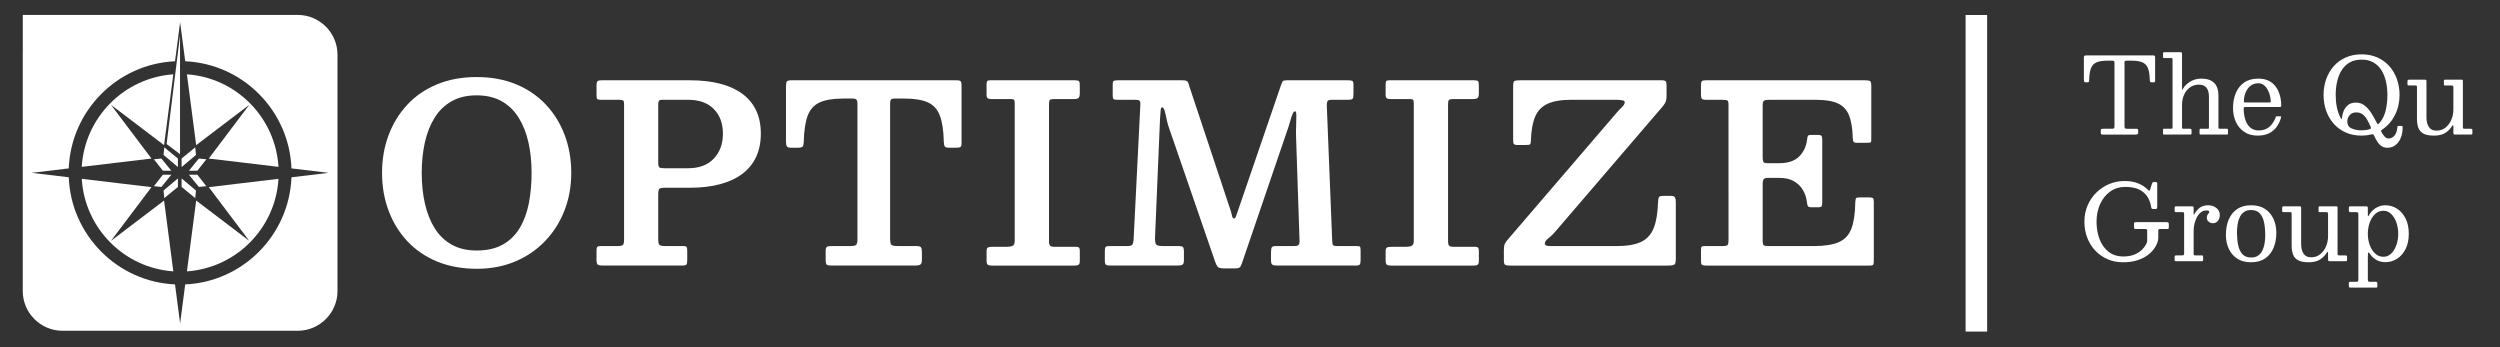
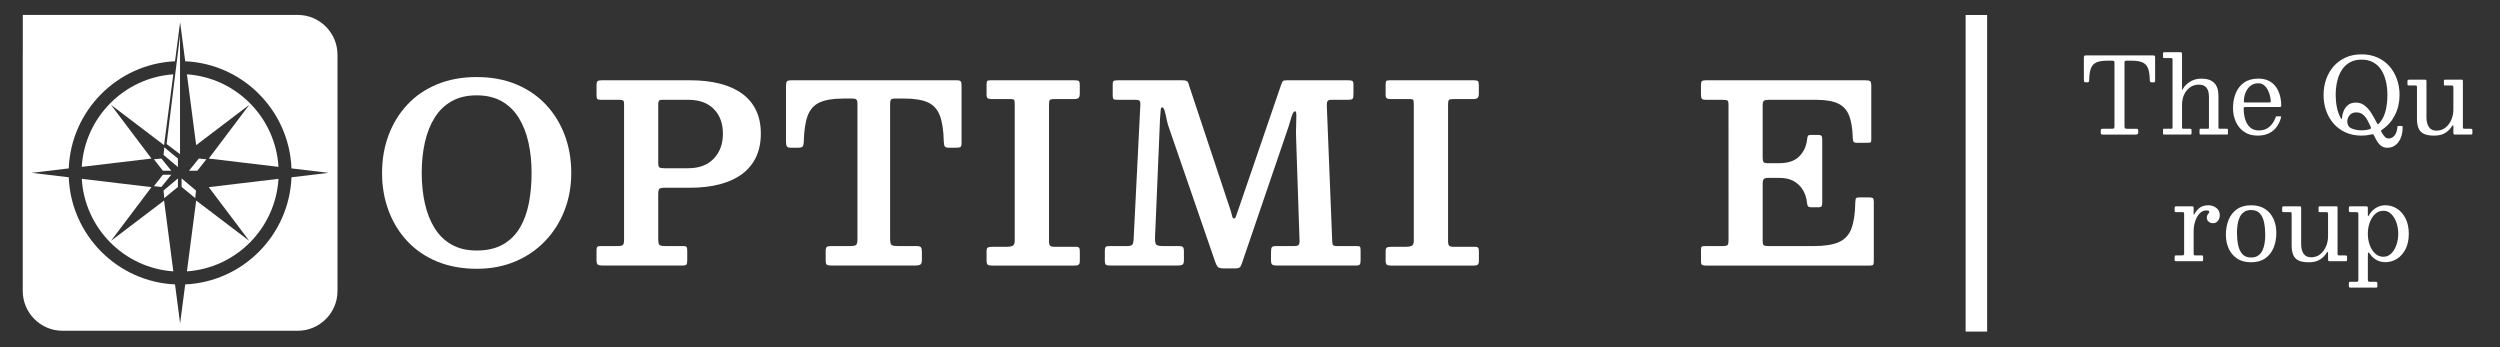
<svg xmlns="http://www.w3.org/2000/svg" id="Layer_1" data-name="Layer 1" viewBox="0 0 5810.25 806.49">
  <rect x="0" y="0" width="5810.25" height="806.49" fill="#333333" stroke="none" />
  <defs>
    <style>
      .cls-1, .cls-2 {
        fill: #fff;
      }

      .cls-2 {
        stroke: #fff;
        stroke-miterlimit: 10;
        stroke-width: 50px;
      }
    </style>
  </defs>
  <line class="cls-2" x1="4593.29" y1="34.85" x2="4593.29" y2="770.6" />
  <g>
    <path class="cls-1" d="M4882.39,303.53c0-1.96.41-3.17,1.23-3.62.82-.45,2.12-.67,3.92-.67h20.11c2.94,0,4.78-.37,5.52-1.1.74-.74,1.1-2.62,1.1-5.64v-145.95c0-2.37-.33-3.88-.98-4.54-.66-.65-2.13-.98-4.42-.98h-11.77c-10.71,0-19.05,1.37-25.02,4.11-5.97,2.74-10.18,7.4-12.63,13.98-2.45,6.58-3.8,15.64-4.05,27.17-.08,1.88-.35,3.19-.8,3.92-.45.74-1.74,1.1-3.86,1.1h-3.43c-2.04,0-3.25-.59-3.62-1.78-.37-1.18-.55-2.68-.55-4.48v-49.79c0-2.86.29-4.66.86-5.4.57-.74,2.25-1.1,5.03-1.1h154.53c2.37,0,3.82.35,4.35,1.04.53.7.8,2.27.8,4.72v52.98c0,1.8-.31,2.88-.92,3.25-.61.37-1.86.55-3.74.55h-2.94c-2.29,0-3.64-.47-4.05-1.41-.41-.94-.66-2.39-.74-4.35-.25-11.36-1.62-20.28-4.11-26.74-2.5-6.46-6.71-11.04-12.63-13.74-5.93-2.7-14.21-4.05-24.84-4.05h-12.51c-2.13,0-3.43.33-3.92.98-.49.66-.74,2.08-.74,4.29v145.95c0,3.11.35,5.05,1.04,5.83.69.78,2.55,1.17,5.58,1.17h20.11c2.45,0,3.92.37,4.42,1.1.49.74.74,2.37.74,4.91v2.33c0,2.45-.63,3.92-1.9,4.42-1.27.49-3,.74-5.21.74h-74.32c-2.37,0-3.91-.26-4.6-.8-.7-.53-1.04-1.94-1.04-4.23v-4.17Z" />
    <path class="cls-1" d="M5029.81,134.89c-1.31,0-2.08-.12-2.33-.37-.25-.25-.37-1.02-.37-2.33v-8.22c0-1.14.2-1.86.61-2.15.41-.29,1.23-.43,2.45-.43h37.77c1.47,0,2.39.27,2.76.8.37.53.55,1.58.55,3.13v79.23c0,2.78.1,4.33.31,4.66.2.33.55-.04,1.04-1.1.49-1.06,1.1-2.21,1.84-3.43,4-6.3,9.69-11.53,17.05-15.7,7.36-4.17,15.58-6.25,24.65-6.25,13.16,0,23.08,3.29,29.74,9.87,6.66,6.58,10,16.46,10,29.62v73.46c0,1.55.22,2.54.67,2.94.45.41,1.49.61,3.13.61h15.7c1.14,0,1.86.16,2.15.49.29.33.43,1.06.43,2.21v8.34c0,1.15-.18,1.84-.55,2.08-.37.25-1.12.37-2.27.37h-60.59c-1.06,0-1.76-.2-2.08-.61-.33-.41-.49-1.14-.49-2.21v-7.73c0-.9.1-1.61.31-2.15.2-.53.75-.8,1.66-.8h16.8c1.47,0,2.35-.2,2.64-.61.29-.41.43-1.39.43-2.94v-70.77c0-9.08-1.86-16.05-5.58-20.91-3.72-4.86-9.63-7.3-17.72-7.3s-14.96,2.13-20.85,6.38c-5.89,4.25-10.42,9.92-13.61,16.99-3.19,7.07-4.78,14.82-4.78,23.24v52.86c0,1.31.25,2.15.74,2.51.49.37,1.39.55,2.7.55h14.84c1.55,0,2.58.25,3.07.74.49.49.74,1.55.74,3.19v6.13c0,1.06-.14,1.9-.43,2.51-.29.61-1,.92-2.15.92h-61.2c-1.15,0-1.84-.08-2.08-.25-.25-.16-.37-.86-.37-2.08v-8.34c0-1.23.06-2,.18-2.33.12-.33.84-.49,2.15-.49h16.19c1.39,0,2.33-.16,2.82-.49.49-.33.74-1.14.74-2.45v-158.09c0-1.14-.17-1.98-.49-2.51-.33-.53-1.06-.8-2.21-.8h-16.68Z" />
    <path class="cls-1" d="M5196.23,216.26c4.33-10.34,10.85-18.52,19.56-24.53,8.71-6.01,19.64-9.01,32.81-9.01,8.01,0,14.98,1.21,20.91,3.62,5.93,2.41,10.96,5.72,15.09,9.93,4.13,4.21,7.46,9,10,14.35,2.53,5.36,4.37,11,5.52,16.92,1.14,5.93,1.72,11.8,1.72,17.6,0,1.64-.31,2.64-.92,3-.61.37-1.78.55-3.5.55h-78.86c-1.31,0-2.31.25-3,.74-.7.49-1.04,1.43-1.04,2.82,0,9,1.18,17.38,3.56,25.14,2.37,7.77,6.15,14,11.34,18.7,5.19,4.7,12,7.05,20.42,7.05,9.73,0,17.8-2.74,24.22-8.22,6.42-5.48,11.26-12.71,14.53-21.71.33-.9.65-1.61.98-2.15.33-.53,1.1-.8,2.33-.8h7.11c1.23,0,2,.2,2.33.61.33.41.37,1.06.12,1.96-2.29,8.34-5.72,15.68-10.3,22.01-4.58,6.34-10.51,11.3-17.78,14.9-7.28,3.6-16.11,5.4-26.49,5.4-12.35,0-22.77-2.92-31.27-8.77-8.5-5.84-14.94-13.61-19.32-23.3-4.38-9.69-6.56-20.26-6.56-31.7,0-13.08,2.17-24.79,6.5-35.14ZM5273.87,238.16c1.63,0,2.64-.12,3-.37.37-.25.55-.78.55-1.59,0-4.09-.57-8.56-1.72-13.43-1.15-4.86-2.9-9.52-5.27-13.98-2.37-4.46-5.36-8.11-8.95-10.98-3.6-2.86-7.89-4.29-12.88-4.29-7.52,0-13.78,2.13-18.76,6.38-4.99,4.25-8.71,9.57-11.16,15.94-2.45,6.38-3.68,12.8-3.68,19.26,0,1.23.2,2.04.61,2.45.41.41,1.35.61,2.82.61h55.44Z" />
    <path class="cls-1" d="M5406.26,184.01c4.05-11.41,9.89-21.44,17.54-30.11,7.64-8.67,16.92-15.43,27.84-20.3,10.92-4.86,23.2-7.3,36.85-7.3s25.94,2.43,36.85,7.3c10.92,4.87,20.19,11.63,27.84,20.3,7.64,8.67,13.49,18.7,17.54,30.11,4.05,11.41,6.07,23.65,6.07,36.73,0,16.76-3.5,32.15-10.49,46.18-6.99,14.02-16.62,25.2-28.88,33.54-2.04,1.39-3.25,2.39-3.62,3-.37.61.1,2.07,1.41,4.35,2.45,4.17,4.92,7.54,7.42,10.12,2.49,2.58,5.13,3.86,7.91,3.86,4.74,0,8.63-1.29,11.65-3.86,3.02-2.58,5.31-5.87,6.87-9.87,1.55-4.01,2.45-8.13,2.7-12.39.08-1.14.33-1.94.74-2.39.41-.45,1.27-.67,2.58-.67h4.42c1.88,0,3.11.23,3.68.67.57.45.86,1.58.86,3.37,0,6.54-.82,12.63-2.45,18.27-1.64,5.64-3.99,10.59-7.05,14.84-3.07,4.25-6.79,7.58-11.16,10-4.38,2.41-9.3,3.62-14.78,3.62s-9.98-1.29-13.74-3.86c-3.76-2.58-6.99-6.01-9.69-10.3s-5.23-8.97-7.6-14.04c-.82-1.88-1.74-2.9-2.76-3.07-1.02-.16-2.84.08-5.46.74-6.46,1.55-13.41,2.33-20.85,2.33-13.66,0-25.94-2.43-36.85-7.3s-20.2-11.63-27.84-20.3c-7.65-8.67-13.49-18.7-17.54-30.11-4.05-11.41-6.07-23.65-6.07-36.73s2.02-25.33,6.07-36.73ZM5544.66,256.25c2.62-11.08,3.92-22.91,3.92-35.51,0-11.2-1.15-21.75-3.43-31.64-2.29-9.89-5.83-18.62-10.61-26.18-4.78-7.56-10.98-13.51-18.58-17.84-7.6-4.33-16.76-6.5-27.47-6.5s-19.77,2.17-27.41,6.5c-7.65,4.33-13.86,10.28-18.64,17.84-4.78,7.56-8.32,16.29-10.61,26.18-2.29,9.89-3.43,20.44-3.43,31.64,0,9.89.88,19.28,2.64,28.15,1.76,8.87,4.52,16.91,8.28,24.1,1.39,2.62,2.33,3.95,2.82,3.99.49.04.82-1.21.98-3.74.33-4.91,1.59-10.06,3.8-15.45,2.21-5.4,5.62-9.97,10.24-13.74,4.62-3.76,10.73-5.64,18.34-5.64s14.41,2.27,20.17,6.81c5.76,4.54,10.87,10.32,15.33,17.35,4.46,7.03,8.52,14.23,12.2,21.59,1.63,3.27,2.86,4.76,3.68,4.48.82-.29,2.33-1.74,4.54-4.35,6.21-7.6,10.63-16.94,13.25-28.02ZM5475.37,301.63c4.09.86,8.46,1.29,13.12,1.29,3.02,0,5.91-.18,8.65-.55,2.74-.37,5.38-.84,7.91-1.41,2.86-.74,4.54-1.53,5.03-2.39.49-.86.29-2.31-.61-4.35-2.54-5.72-5.21-11.1-8.03-16.13-2.82-5.03-6.24-9.09-10.24-12.2-4.01-3.11-9.08-4.66-15.21-4.66s-10.71,1.82-14.23,5.46c-3.52,3.64-5.6,7.95-6.25,12.94-.66,4.99.33,9.57,2.94,13.74,1.23,1.8,3.07,3.31,5.52,4.54,3.51,1.64,7.32,2.88,11.41,3.74Z" />
    <path class="cls-1" d="M5617.26,202.71c0-1.55-.17-2.62-.49-3.19-.33-.57-1.23-.86-2.7-.86h-14.47c-1.64,0-2.78-.16-3.43-.49-.66-.33-.98-1.31-.98-2.94v-5.64c0-1.88.29-3.09.86-3.62.57-.53,1.76-.8,3.56-.8h35.08c1.88,0,3.13.18,3.74.55.61.37.92,1.45.92,3.25v84.01c0,9.08,1.86,16.46,5.58,22.14,3.72,5.68,9.63,8.52,17.72,8.52s14.96-2.33,20.85-6.99c5.89-4.66,10.42-10.73,13.61-18.21,3.19-7.48,4.78-15.43,4.78-23.85v-51.76c0-1.96-.41-3.15-1.23-3.56-.82-.41-2.13-.61-3.92-.61h-13.49c-1.06,0-1.9-.12-2.51-.37s-.92-.9-.92-1.96v-7.73c0-1.31.18-2.21.55-2.7.37-.49,1.17-.74,2.39-.74h38.27c1.31,0,2.13.27,2.45.8.33.53.49,1.49.49,2.88v106.21c0,1.8.22,2.94.67,3.43.45.49,1.61.74,3.5.74h13.74c1.14,0,2.13.16,2.94.49.82.33,1.23,1.15,1.23,2.45v6.38c0,1.64-.16,2.74-.49,3.31-.33.57-1.31.86-2.94.86h-36.55c-1.8,0-2.94-.31-3.43-.92-.49-.61-.74-1.86-.74-3.74v-14.84c0-.82-.27-1.47-.8-1.96-.53-.49-1.25,0-2.15,1.47-3.92,6.54-9.22,11.92-15.88,16.13-6.67,4.21-15.35,6.32-26.06,6.32s-18.46-1.47-24.22-4.42c-5.76-2.94-9.79-7.34-12.08-13.18-2.29-5.84-3.43-13.14-3.43-21.89v-72.97Z" />
-     <path class="cls-1" d="M5034.59,516.32c2.45,0,4.07.29,4.84.86.78.57,1.17,2.17,1.17,4.78v6.13c0,1.8-.29,2.94-.86,3.43-.57.49-1.8.74-3.68.74h-15.94c-1.8,0-2.92.31-3.37.92-.45.61-.67,1.86-.67,3.74v11.04c0,2.04-.02,3.99-.06,5.83-.04,1.84-.27,3.58-.67,5.21-1.31,5.56-3.88,11.3-7.73,17.23-3.84,5.93-9.1,11.41-15.76,16.43-6.67,5.03-14.8,9.1-24.41,12.2-9.61,3.11-20.79,4.66-33.54,4.66s-24.57-2.33-35.44-6.99c-10.88-4.66-20.36-11.22-28.45-19.68-8.09-8.46-14.39-18.46-18.89-29.99-4.5-11.53-6.75-24.12-6.75-37.77s2.49-26.25,7.48-37.77c4.99-11.53,11.81-21.52,20.48-29.99,8.67-8.46,18.6-15.02,29.8-19.68,11.2-4.66,23.01-6.99,35.44-6.99s23.04,1.86,32.07,5.58c9.03,3.72,16.66,8.85,22.87,15.39,1.39,1.39,2.39,1.92,3,1.59.61-.33,1.21-1.47,1.78-3.43l3.92-12.26c.41-1.14.86-2.17,1.35-3.07.49-.9,1.27-1.35,2.33-1.35h5.4c.98,0,1.78.27,2.39.8.61.53.92,1.33.92,2.39v53.96c0,1.31-.16,2.54-.49,3.68-.33,1.15-1.19,1.72-2.58,1.72h-5.89c-2.13,0-3.43-.29-3.92-.86-.49-.57-.86-1.76-1.1-3.56-1.15-7.85-3.76-15.35-7.85-22.51-4.09-7.15-10.32-13-18.7-17.54-8.38-4.54-19.64-6.81-33.79-6.81-13.41,0-25.12,3.62-35.14,10.85-10.02,7.24-17.78,16.97-23.3,29.19-5.52,12.22-8.28,25.78-8.28,40.66s2.33,28.45,6.99,40.72c4.66,12.26,11.63,22.04,20.91,29.31,9.28,7.28,20.83,10.92,34.65,10.92,10.22,0,18.97-1.57,26.25-4.72,7.28-3.15,13.2-7.13,17.78-11.96,4.58-4.82,7.89-9.65,9.93-14.47.41-1.06.71-2.08.92-3.07.2-.98.31-2.25.31-3.8v-21.83c0-1.88-.43-3-1.29-3.37s-2.11-.55-3.74-.55h-20.6c-2.04,0-3.39-.22-4.05-.67-.66-.45-.98-1.7-.98-3.74v-6.87c0-1.96.29-3.23.86-3.8.57-.57,1.8-.86,3.68-.86h70.4Z" />
    <path class="cls-1" d="M5075.37,493.87c-.53-.57-1.74-.86-3.62-.86h-13.98c-1.8,0-2.86-.33-3.19-.98-.33-.65-.49-1.88-.49-3.68v-4.54c0-1.72.22-2.86.67-3.43.45-.57,1.53-.86,3.25-.86h35.81c1.39,0,2.47.18,3.25.55.78.37,1.17,1.33,1.17,2.88v12.88c0,2.04.16,3.15.49,3.31.33.16,1.02-.78,2.08-2.82,2.94-5.56,6.97-10.16,12.08-13.8,5.11-3.64,11.67-5.46,19.68-5.46,6.87,0,13,2.07,18.4,6.19,5.4,4.13,8.09,9.75,8.09,16.86,0,3.43-.67,6.56-2.02,9.38s-3.17,5.07-5.46,6.75c-2.29,1.68-4.87,2.51-7.73,2.51-4.17,0-7.71-1.14-10.61-3.43-2.9-2.29-4.35-5.31-4.35-9.08,0-2.94.47-5.21,1.41-6.81.94-1.59,1.88-2.86,2.82-3.8.94-.94,1.41-1.9,1.41-2.88,0-1.23-.49-2.15-1.47-2.76-.98-.61-2.94-.92-5.89-.92-5.56,0-10.53,2.29-14.9,6.87-4.38,4.58-7.81,10.57-10.3,17.97-2.5,7.4-3.74,15.31-3.74,23.73v50.9c0,1.88.18,3.19.55,3.92s1.49,1.1,3.37,1.1h14.96c1.55,0,2.47.31,2.76.92.29.61.43,1.7.43,3.25v5.52c0,1.47-.18,2.47-.55,3-.37.53-1.25.8-2.64.8h-59.61c-1.06,0-1.9-.12-2.51-.37s-.92-.9-.92-1.96v-7.73c0-1.39.26-2.31.8-2.76.53-.45,1.41-.67,2.64-.67h13.61c1.88,0,3.19-.26,3.92-.8.74-.53,1.1-1.7,1.1-3.5v-91.62c0-1.96-.27-3.23-.8-3.8Z" />
    <path class="cls-1" d="M5179.62,510.61c4.29-10.34,10.77-18.52,19.44-24.53,8.67-6.01,19.58-9.01,32.75-9.01s24.08,2.92,32.75,8.77c8.67,5.85,15.15,13.61,19.44,23.3s6.44,20.26,6.44,31.7c0,13.08-2.15,24.8-6.44,35.14-4.29,10.34-10.77,18.52-19.44,24.53-8.67,6.01-19.58,9.01-32.75,9.01s-24.08-2.92-32.75-8.77c-8.67-5.84-15.15-13.61-19.44-23.3-4.29-9.69-6.44-20.26-6.44-31.7,0-13.08,2.15-24.79,6.44-35.14ZM5201.57,569.18c1.76,8.75,5.01,15.82,9.75,21.22,4.74,5.4,11.57,8.09,20.48,8.09,6.7,0,12.2-1.53,16.5-4.6,4.29-3.07,7.62-7.13,10-12.2,2.37-5.07,4.03-10.73,4.97-16.99.94-6.25,1.41-12.57,1.41-18.95,0-10.14-.88-19.58-2.64-28.33-1.76-8.75-5.01-15.82-9.75-21.22-4.74-5.4-11.57-8.09-20.48-8.09-6.71,0-12.2,1.53-16.5,4.6-4.29,3.07-7.62,7.13-10,12.2-2.37,5.07-4.03,10.73-4.97,16.99-.94,6.25-1.41,12.57-1.41,18.95,0,10.14.88,19.58,2.64,28.33Z" />
    <path class="cls-1" d="M5325.99,497.06c0-1.55-.17-2.62-.49-3.19-.33-.57-1.23-.86-2.7-.86h-14.47c-1.64,0-2.78-.16-3.43-.49-.66-.33-.98-1.31-.98-2.94v-5.64c0-1.88.29-3.09.86-3.62.57-.53,1.76-.8,3.56-.8h35.08c1.88,0,3.13.18,3.74.55.61.37.92,1.45.92,3.25v84.01c0,9.08,1.86,16.46,5.58,22.14,3.72,5.68,9.63,8.52,17.72,8.52s14.96-2.33,20.85-6.99c5.89-4.66,10.42-10.73,13.61-18.21,3.19-7.48,4.78-15.43,4.78-23.85v-51.76c0-1.96-.41-3.15-1.23-3.56-.82-.41-2.13-.61-3.92-.61h-13.49c-1.06,0-1.9-.12-2.51-.37s-.92-.9-.92-1.96v-7.73c0-1.31.18-2.21.55-2.7.37-.49,1.17-.74,2.39-.74h38.27c1.31,0,2.13.27,2.45.8.33.53.49,1.49.49,2.88v106.21c0,1.8.22,2.94.67,3.43.45.49,1.61.74,3.5.74h13.74c1.14,0,2.13.16,2.94.49.82.33,1.23,1.15,1.23,2.45v6.38c0,1.64-.16,2.74-.49,3.31-.33.57-1.31.86-2.94.86h-36.55c-1.8,0-2.94-.31-3.43-.92-.49-.61-.74-1.86-.74-3.74v-14.84c0-.82-.27-1.47-.8-1.96-.53-.49-1.25,0-2.15,1.47-3.92,6.54-9.22,11.92-15.88,16.13-6.67,4.21-15.35,6.32-26.06,6.32s-18.46-1.47-24.22-4.42c-5.76-2.94-9.79-7.34-12.08-13.18-2.29-5.84-3.43-13.14-3.43-21.89v-72.97Z" />
    <path class="cls-1" d="M5458.94,483.45c0-1.8.37-2.9,1.1-3.31.74-.41,1.88-.61,3.43-.61h35.08c1.88,0,3.11.23,3.68.67.57.45.86,1.62.86,3.5v13.98c0,3.03.18,4.64.55,4.84.37.21.92-.35,1.66-1.66,4-7.28,9.36-13.06,16.07-17.35,6.7-4.29,14.18-6.44,22.44-6.44,9.73,0,18.72,2.62,26.98,7.85,8.26,5.23,14.9,12.8,19.93,22.69,5.03,9.89,7.54,21.79,7.54,35.69s-2.51,25.78-7.54,35.63c-5.03,9.85-11.67,17.38-19.93,22.57-8.26,5.19-17.25,7.79-26.98,7.79-7.6,0-14.45-1.68-20.54-5.03-6.09-3.35-11.18-8.05-15.27-14.1-1.8-2.7-3.07-3.78-3.8-3.25-.74.53-1.1,4.07-1.1,10.61v51.76c0,2.53.35,4.11,1.04,4.72.69.61,2.27.92,4.72.92h12.02c1.88,0,3.07.29,3.56.86.49.57.74,1.84.74,3.8v5.03c0,1.8-.21,2.88-.61,3.25-.41.37-1.47.55-3.19.55h-58.62c-1.64,0-2.68-.35-3.13-1.04-.45-.7-.67-1.82-.67-3.37v-4.91c0-1.64.16-2.74.49-3.31.33-.57,1.27-.86,2.82-.86h13.98c2.29,0,3.66-.37,4.11-1.1.45-.74.67-2.25.67-4.54v-151.59c0-2.13-.41-3.43-1.23-3.92-.82-.49-2.25-.74-4.29-.74h-12.26c-1.96,0-3.17-.37-3.62-1.1-.45-.74-.67-2-.67-3.8v-4.66ZM5507.51,569.48c2.94,8.14,7.13,14.72,12.57,19.75,5.44,5.03,11.88,7.54,19.32,7.54,6.87,0,12.88-2.51,18.03-7.54,5.15-5.03,9.16-11.61,12.02-19.75,2.86-8.13,4.29-16.86,4.29-26.18s-1.43-18.05-4.29-26.18c-2.86-8.13-6.87-14.72-12.02-19.75-5.15-5.03-11.16-7.54-18.03-7.54-7.44,0-13.88,2.51-19.32,7.54-5.44,5.03-9.63,11.61-12.57,19.75-2.94,8.14-4.42,16.86-4.42,26.18s1.47,18.05,4.42,26.18Z" />
  </g>
  <g>
    <g>
      <g>
        <g>
          <polygon class="cls-1" points="357.68 370.18 378.55 396.79 398.1 396.79 375.09 368.45 357.68 370.18" />
          <polygon class="cls-1" points="380.09 360.07 413.48 388.23 413.48 368.45 381.8 342.45 380.09 360.07" />
-           <polygon class="cls-1" points="453.74 342.45 422.06 368.45 422.06 388.23 455.46 360.07 453.74 342.45" />
          <polygon class="cls-1" points="462.15 368.45 439.14 396.79 458.69 396.79 479.56 370.18 462.15 368.45" />
        </g>
        <g>
          <polygon class="cls-1" points="378.55 406.1 357.68 432.72 375.09 434.44 398.1 406.1 378.55 406.1" />
          <polygon class="cls-1" points="381.8 460.44 413.48 434.44 413.48 414.66 380.09 442.83 381.8 460.44" />
          <polygon class="cls-1" points="422.06 434.44 453.74 460.44 455.46 442.83 422.06 414.66 422.06 434.44" />
-           <polygon class="cls-1" points="458.69 406.1 439.14 406.1 462.15 434.44 479.56 432.72 458.69 406.1" />
        </g>
      </g>
      <polygon class="cls-1" points="418.38 358.29 387.21 334.75 418.38 82.23 418.38 358.29" />
    </g>
    <g>
      <path class="cls-1" d="M257.91,559.79l94.12-124.85-162.01-19.32c6.89,114.84,98.43,207.18,212.79,215.04l-21.5-164.59-123.39,93.72h0Z" />
      <path class="cls-1" d="M257.91,243.62l123.39,93.73,21.5-164.59c-114.36,7.86-205.9,100.19-212.79,215.04l162.01-19.32-94.12-124.86h0Z" />
      <path class="cls-1" d="M579.33,243.62l-94.12,124.86,162.01,19.32c-6.88-114.85-98.43-207.19-212.79-215.04l21.5,164.59,123.39-93.73h0Z" />
      <path class="cls-1" d="M579.33,559.79l-123.39-93.72-21.5,164.59c114.35-7.85,205.9-100.19,212.79-215.04l-162.01,19.32,94.12,124.85h0Z" />
      <path class="cls-1" d="M692.05,34.69H145.19c-1.35,0-2.69.04-4.04.09H52.99v87.64c-.08,1.52-.12,3.04-.12,4.58v549.4c0,50.77,41.54,92.31,92.31,92.31h546.87c50.77,0,92.31-41.54,92.31-92.31V127c0-50.77-41.54-92.31-92.31-92.31h0ZM677.43,412.01c-5.27,134.43-113.02,242.91-246.97,248.98l-11.85,90.68-11.85-90.68c-133.94-6.07-241.7-114.56-246.97-248.98l-86.42-10.31,86.42-10.31c5.26-134.43,113.02-242.91,246.97-248.99l11.85-90.68,11.85,90.68c133.94,6.07,241.7,114.56,246.97,248.99l86.42,10.31-86.42,10.31h0Z" />
    </g>
  </g>
  <g>
    <path class="cls-1" d="M903.06,314.32c10.08-26.99,24.57-50.63,43.47-70.92,18.9-20.29,41.97-36.08,69.22-47.38,27.23-11.29,57.92-16.94,92.05-16.94s64.75,5.64,91.9,16.94c27.14,11.3,50.22,27.09,69.22,47.38,19,20.29,33.54,43.93,43.62,70.92,10.08,26.98,15.12,56.18,15.12,87.56s-5.29,60.58-15.85,87.57c-10.57,26.98-25.59,50.63-45.08,70.92-19.49,20.29-42.66,36.08-69.51,47.38-26.86,11.29-56.66,16.94-89.43,16.94s-64.81-5.64-92.05-16.94c-27.24-11.29-50.31-27.09-69.22-47.38-18.9-20.29-33.4-43.93-43.47-70.92-10.08-26.99-15.12-56.17-15.12-87.57s5.04-60.58,15.12-87.56h0ZM987.41,472.53c4.84,21.82,12.36,40.96,22.54,57.42,10.18,16.47,23.36,29.29,39.55,38.48s35.63,13.78,58.31,13.78c24.04,0,44.25-4.59,60.63-13.78,16.38-9.19,29.52-22.01,39.41-38.48,9.89-16.46,16.96-35.6,21.23-57.42,4.26-21.82,6.4-45.37,6.4-70.63s-2.43-49.05-7.27-70.77c-4.85-21.72-12.36-40.81-22.54-57.28-10.18-16.46-23.36-29.29-39.55-38.48-16.19-9.19-35.63-13.78-58.31-13.78s-42.13,4.59-58.31,13.78c-16.19,9.19-29.37,22.01-39.55,38.48-10.18,16.47-17.7,35.56-22.54,57.28-4.85,21.73-7.27,45.32-7.27,70.77s2.42,48.81,7.27,70.63Z" />
    <path class="cls-1" d="M1396.01,231.93c-4.46,0-7.18-.72-8.14-2.16-.97-1.43-1.46-4.35-1.46-8.76v-22.68c0-5.17.83-8.42,2.47-9.76,1.64-1.34,4.9-2.01,9.74-2.01h204.45c26.36,0,49.78,2.63,70.23,7.89,20.45,5.26,37.76,13.11,51.91,23.54,14.15,10.43,24.87,23.36,32.14,38.76,7.27,15.41,10.91,33.35,10.91,53.83s-3.64,38.28-10.91,53.98c-7.27,15.7-17.98,28.85-32.14,39.48-14.15,10.62-31.46,18.66-51.91,24.12-20.46,5.46-43.87,8.18-70.23,8.18h-56.42c-7.37,0-12.02.77-13.96,2.3-1.94,1.53-2.91,6.03-2.91,13.49v103.07c0,7.28.87,11.87,2.62,13.78,1.74,1.92,6.4,2.87,13.96,2.87h40.72c5.04,0,8,.82,8.87,2.44.87,1.63,1.31,4.93,1.31,9.9v18.66c0,5.93-.54,9.81-1.6,11.63-1.07,1.82-4.7,2.72-10.91,2.72h-183.22c-6.01,0-10.04-.67-12.07-2.01-2.03-1.34-3.05-5.07-3.05-11.2v-22.11c0-4.4.63-7.18,1.89-8.32,1.26-1.15,4.12-1.72,8.58-1.72h38.97c6.59,0,10.66-1,12.22-3.01,1.55-2.01,2.33-6.07,2.33-12.2V241.41c0-4.4-.83-7.08-2.48-8.04-1.65-.96-4.7-1.43-9.16-1.43h-42.75,0ZM1599.59,390.99c25.4,0,45.17-7.47,59.33-22.39,14.15-14.93,21.23-34.26,21.23-57.99s-7.08-43.02-21.23-57.28c-14.15-14.26-33.93-21.39-59.33-21.39h-60.49c-4.27,0-6.88.91-7.86,2.72-.97,1.82-1.46,4.73-1.46,8.76v134.94c0,5.75.87,9.29,2.62,10.62,1.74,1.34,5.53,2.01,11.34,2.01h55.85Z" />
    <path class="cls-1" d="M1918.92,583.35c0-4.97.92-8.14,2.76-9.48,1.84-1.34,5.09-2.01,9.74-2.01h44.79c7.17,0,11.73-.96,13.67-2.87,1.94-1.91,2.91-6.5,2.91-13.78V241.4c0-4.97-.78-8.28-2.33-9.9-1.56-1.63-4.76-2.44-9.6-2.44h-21.23c-23.46,0-41.73,3.01-54.82,9.05-13.09,6.03-22.35,16.37-27.77,31.01-5.43,14.64-8.43,34.98-9.02,61.01-.19,5.17-1.07,8.67-2.62,10.48-1.56,1.82-5.23,2.72-11.05,2.72h-16.29c-5.05,0-8.19-1.15-9.45-3.45-1.26-2.3-1.89-5.75-1.89-10.34v-127.48c0-6.51.63-10.72,1.89-12.64,1.26-1.92,5.09-2.87,11.49-2.87h382.73c5.43,0,8.77.86,10.04,2.58,1.26,1.72,1.89,5.36,1.89,10.91v132.07c0,5.17-.83,8.32-2.47,9.48-1.65,1.14-5.19,1.72-10.61,1.72h-15.12c-6.01,0-9.65-1.05-10.91-3.16-1.26-2.1-1.99-5.75-2.18-10.91-.58-25.84-3.64-46.03-9.16-60.58-5.53-14.54-14.83-24.79-27.92-30.72s-31.37-8.9-54.82-8.9h-21.82c-4.66,0-7.66.82-9.02,2.44-1.36,1.63-2.04,4.93-2.04,9.9v312.09c0,7.85.87,12.88,2.62,15.07,1.74,2.2,6.49,3.3,14.25,3.3h43.62c6.01,0,9.74.96,11.2,2.87,1.46,1.92,2.18,5.84,2.18,11.77v17.52c0,6.13-1.36,9.86-4.07,11.2-2.72,1.34-6.88,2.01-12.5,2.01h-193.11c-5.82,0-9.6-.67-11.34-2.01-1.74-1.34-2.62-4.88-2.62-10.62v-21.25l-.02.02Z" />
    <path class="cls-1" d="M2438.03,560.96c0,5.17.87,8.56,2.62,10.19s5.04,2.44,9.89,2.44h50.61c3.29,0,5.53.72,6.69,2.16s1.74,3.88,1.74,7.32v23.54c0,4.21-.87,7.04-2.62,8.47s-5.05,2.16-9.89,2.16h-191.66c-4.85,0-8.14-.72-9.89-2.16s-2.62-4.45-2.62-9.05v-22.68c0-4.02.92-6.65,2.76-7.89,1.84-1.25,5.57-1.87,11.2-1.87h33.73c5.23,0,9.5-.76,12.8-2.3,3.29-1.53,4.94-5.46,4.94-11.77V241.69c0-4.59-.39-7.65-1.16-9.19-.78-1.53-3.68-2.3-8.73-2.3h-44.21c-4.27,0-7.23-.67-8.87-2.01-1.65-1.34-2.48-4.02-2.48-8.04v-23.54c0-4.78.63-7.65,1.89-8.61,1.26-.96,4.03-1.43,8.29-1.43h194.56c5.23,0,8.53.67,9.89,2.01s2.03,4.59,2.03,9.76v18.66c0,5.55-1.02,9.14-3.05,10.77-2.04,1.63-5.38,2.44-10.04,2.44h-46.24c-5.23,0-8.58.67-10.04,2.01-1.46,1.34-2.18,4.59-2.18,9.76v318.98h0Z" />
    <path class="cls-1" d="M2597.12,231.93c-4.66,0-7.66-.52-9.02-1.58-1.36-1.05-2.04-3.88-2.04-8.47v-25.84c0-4.97,1.07-7.79,3.2-8.47,2.13-.67,5.53-1,10.18-1h147.74c5.23,0,8.87.58,10.91,1.72,2.03,1.15,3.35,2.92,3.92,5.31.58,2.4,1.55,5.5,2.91,9.33l93.07,279.93c2.33,6.51,4.03,12.3,5.09,17.37,1.07,5.08,2.57,7.61,4.51,7.61s3.49-1.48,4.66-4.45c1.16-2.97,2.81-7.61,4.94-13.92l100.33-292.57c1.55-4.21,2.86-6.98,3.92-8.33,1.07-1.34,4.6-2.01,10.61-2.01h140.18c5.23,0,8.77.48,10.61,1.43,1.84.96,2.76,4.12,2.76,9.48v20.09c0,6.31-.63,10.29-1.89,11.91-1.26,1.63-5.19,2.44-11.78,2.44h-36.35c-5.63,0-9.06,1.11-10.32,3.3-1.26,2.2-1.8,5.99-1.6,11.34l12.5,313.24c.19,4.98.83,8.23,1.89,9.76,1.07,1.53,4.22,2.3,9.45,2.3h43.92c5.23,0,8.33.53,9.3,1.58.97,1.05,1.46,4.26,1.46,9.62v20.96c0,5.17-.58,8.67-1.74,10.48-1.16,1.82-4.46,2.72-9.89,2.72h-182.93c-5.05,0-8.58-.72-10.61-2.16-2.04-1.43-3.05-4.73-3.05-9.9v-19.53c0-5.93.72-9.71,2.18-11.34,1.46-1.63,4.99-2.44,10.61-2.44h41.01c5.43,0,8.91-.9,10.47-2.72,1.55-1.81,2.23-5.22,2.03-10.19l-8.14-243.18c-.19-7.47-.1-15.65.29-24.55s.53-16.55.44-22.97c-.1-6.41-1.02-9.62-2.76-9.62-2.33,0-4.41,2.3-6.25,6.89-1.85,4.59-3.68,10.24-5.53,16.94-1.85,6.7-3.92,13.31-6.25,19.81l-105.86,310.08c-1.36,4.21-2.96,7.18-4.8,8.9-1.85,1.72-5.77,2.58-11.78,2.58h-25.3c-7.37,0-12.12-1.25-14.25-3.73-2.13-2.49-4.07-6.31-5.82-11.48l-108.48-314.67c-1.74-4.97-3.3-10.95-4.66-17.95-1.36-6.98-2.81-13.16-4.36-18.52-1.56-5.36-3.59-8.04-6.1-8.04-1.56,0-2.57,1.96-3.05,5.89-.48,3.92-1.02,10.96-1.6,21.1l-11.63,276.2c-.19,7.66.62,12.78,2.47,15.36,1.84,2.58,6.93,3.88,15.27,3.88h36.35c5.43,0,8.97.72,10.61,2.16,1.64,1.43,2.47,4.93,2.47,10.48v20.38c0,5.55-1.16,9-3.49,10.34-2.33,1.34-6.4,2.01-12.22,2.01h-154.72c-5.82,0-9.5-.67-11.05-2.01-1.56-1.34-2.33-4.88-2.33-10.62v-21.25c0-4.97.68-8.14,2.03-9.48s4.36-2.01,9.02-2.01h41.88c6.01,0,9.79-1.25,11.34-3.73,1.55-2.48,2.42-6.41,2.62-11.77l15.7-313.52c.19-4.4-.48-7.32-2.04-8.76-1.56-1.43-4.85-2.16-9.89-2.16h-41.29v.02Z" />
    <path class="cls-1" d="M3365.48,560.96c0,5.17.87,8.56,2.62,10.19,1.74,1.63,5.04,2.44,9.89,2.44h50.61c3.29,0,5.53.72,6.69,2.16s1.74,3.88,1.74,7.32v23.54c0,4.21-.87,7.04-2.62,8.47s-5.05,2.16-9.89,2.16h-191.66c-4.85,0-8.14-.72-9.89-2.16s-2.62-4.45-2.62-9.05v-22.68c0-4.02.92-6.65,2.76-7.89,1.84-1.25,5.57-1.87,11.2-1.87h33.73c5.23,0,9.5-.76,12.8-2.3,3.29-1.53,4.94-5.46,4.94-11.77V241.69c0-4.59-.39-7.65-1.16-9.19-.78-1.53-3.68-2.3-8.73-2.3h-44.21c-4.27,0-7.22-.67-8.87-2.01-1.65-1.34-2.48-4.02-2.48-8.04v-23.54c0-4.78.63-7.65,1.89-8.61s4.03-1.43,8.29-1.43h194.56c5.23,0,8.53.67,9.89,2.01s2.03,4.59,2.03,9.76v18.66c0,5.55-1.02,9.14-3.05,10.77-2.04,1.63-5.38,2.44-10.04,2.44h-46.24c-5.23,0-8.58.67-10.04,2.01s-2.18,4.59-2.18,9.76v318.98h0Z" />
-     <path class="cls-1" d="M3861.93,186.56c4.84,0,7.95.82,9.3,2.44,1.35,1.63,2.03,4.83,2.03,9.62v23.54c0,7.66-1.16,13.45-3.49,17.37-2.33,3.92-5.33,7.89-9.02,11.91l-246.33,287.11c-4.66,5.55-9.84,10.58-15.56,15.07-5.72,4.5-8.58,8.57-8.58,12.2,0,1.92.87,3.4,2.62,4.45,1.74,1.05,5.14,1.58,10.18,1.58h155.01c23.65,0,42.27-3.2,55.84-9.62,13.57-6.41,23.36-17.08,29.37-32.01,6.01-14.93,9.41-35.21,10.18-60.87.19-5.17.83-8.8,1.89-10.91,1.07-2.1,4.31-3.16,9.74-3.16h18.32c5.23,0,8.43,1.29,9.6,3.88,1.16,2.58,1.74,6.28,1.74,11.06v130.06c0,7.85-1.02,12.64-3.05,14.36-2.04,1.72-7.12,2.58-15.27,2.58h-367.61c-5.43,0-9.06-.62-10.91-1.87-1.85-1.25-2.76-4.64-2.76-10.19v-23.54c0-6.89.68-11.82,2.04-14.78,1.35-2.97,3.49-6.07,6.4-9.33l253.6-295.44c3.88-4.59,8-8.95,12.36-13.06,4.36-4.11,6.55-8.08,6.55-11.91,0-3.44-6.79-5.17-20.36-5.17h-104.12c-23.46,0-41.88,3.16-55.25,9.48-13.38,6.31-22.93,16.32-28.64,30.01-5.72,13.69-8.97,31.73-9.74,54.12,0,5.55-.63,8.85-1.89,9.9s-4.9,1.58-10.91,1.58h-17.16c-5.43,0-8.68-.81-9.74-2.44-1.07-1.63-1.6-4.93-1.6-9.9v-124.61c0-6.7,1.02-10.62,3.05-11.77,2.04-1.15,6.45-1.72,13.24-1.72h328.92,0Z" />
    <path class="cls-1" d="M3964.58,231.93c-5.23,0-8.43-.9-9.6-2.72-1.16-1.81-1.74-5.12-1.74-9.9v-21.25c0-4.97.72-8.14,2.18-9.48,1.46-1.34,4.6-2.01,9.45-2.01h369.64c6.4,0,10.42.72,12.07,2.16,1.64,1.43,2.47,5.31,2.47,11.63v120.3c0,4.79-.19,7.85-.58,9.19s-3.2,2.01-8.43,2.01h-24.72c-4.27,0-6.84-.96-7.71-2.87-.87-1.91-1.41-4.69-1.6-8.32-.58-22.2-3.49-39.77-8.73-52.68-5.24-12.92-13.91-22.15-26.03-27.71-12.12-5.55-29.04-8.32-50.75-8.32h-109.64c-5.43,0-9.16.72-11.2,2.16-2.03,1.43-3.05,5.02-3.05,10.77v120.58c0,4.98.58,8.52,1.74,10.62,1.16,2.11,4.07,3.16,8.73,3.16h27.92c20.74,0,36.3-5.26,46.67-15.79,10.37-10.53,16.44-23.64,18.18-39.33.39-4.02,1.07-6.79,2.04-8.32.97-1.53,3.1-2.3,6.4-2.3h16.29c4.26,0,7.08.68,8.43,2.01,1.35,1.34,2.03,4.02,2.03,8.04v146.42c0,4.79-.54,7.95-1.6,9.48-1.07,1.53-3.92,2.3-8.58,2.3h-15.99c-3.11,0-5.33-.76-6.69-2.3-1.36-1.53-2.23-4.49-2.62-8.9-1.16-10.72-4.31-20.38-9.45-29-5.14-8.61-12.17-15.45-21.08-20.53-8.92-5.07-19.97-7.61-33.15-7.61h-27.33c-4.66,0-7.81.96-9.45,2.87-1.65,1.92-2.47,5.55-2.47,10.91v132.35c0,5.75.83,9.23,2.47,10.48,1.64,1.25,5.38,1.87,11.2,1.87h104.4c25.4,0,45.03-3.06,58.89-9.19,13.86-6.12,23.61-16.61,29.23-31.44s8.63-35.17,9.02-61.01c.19-4.97.77-8.14,1.74-9.48.97-1.34,3.49-2.01,7.56-2.01h22.69c4.46,0,7.42.58,8.87,1.72,1.46,1.14,2.18,4.02,2.18,8.61v137.81c0,4.59-.58,7.47-1.74,8.61-1.17,1.14-3.98,1.72-8.43,1.72h-378.95c-4.85,0-8.14-.47-9.89-1.43-1.74-.96-2.62-3.92-2.62-8.9v-26.7c0-4.2.68-6.65,2.03-7.32,1.35-.67,4.17-1,8.43-1h38.68c6.78,0,10.95-.76,12.5-2.3,1.55-1.53,2.33-5.75,2.33-12.64V243.72c0-5.75-.87-9.14-2.62-10.19-1.74-1.05-5.53-1.58-11.34-1.58h-38.68v-.02Z" />
  </g>
</svg>